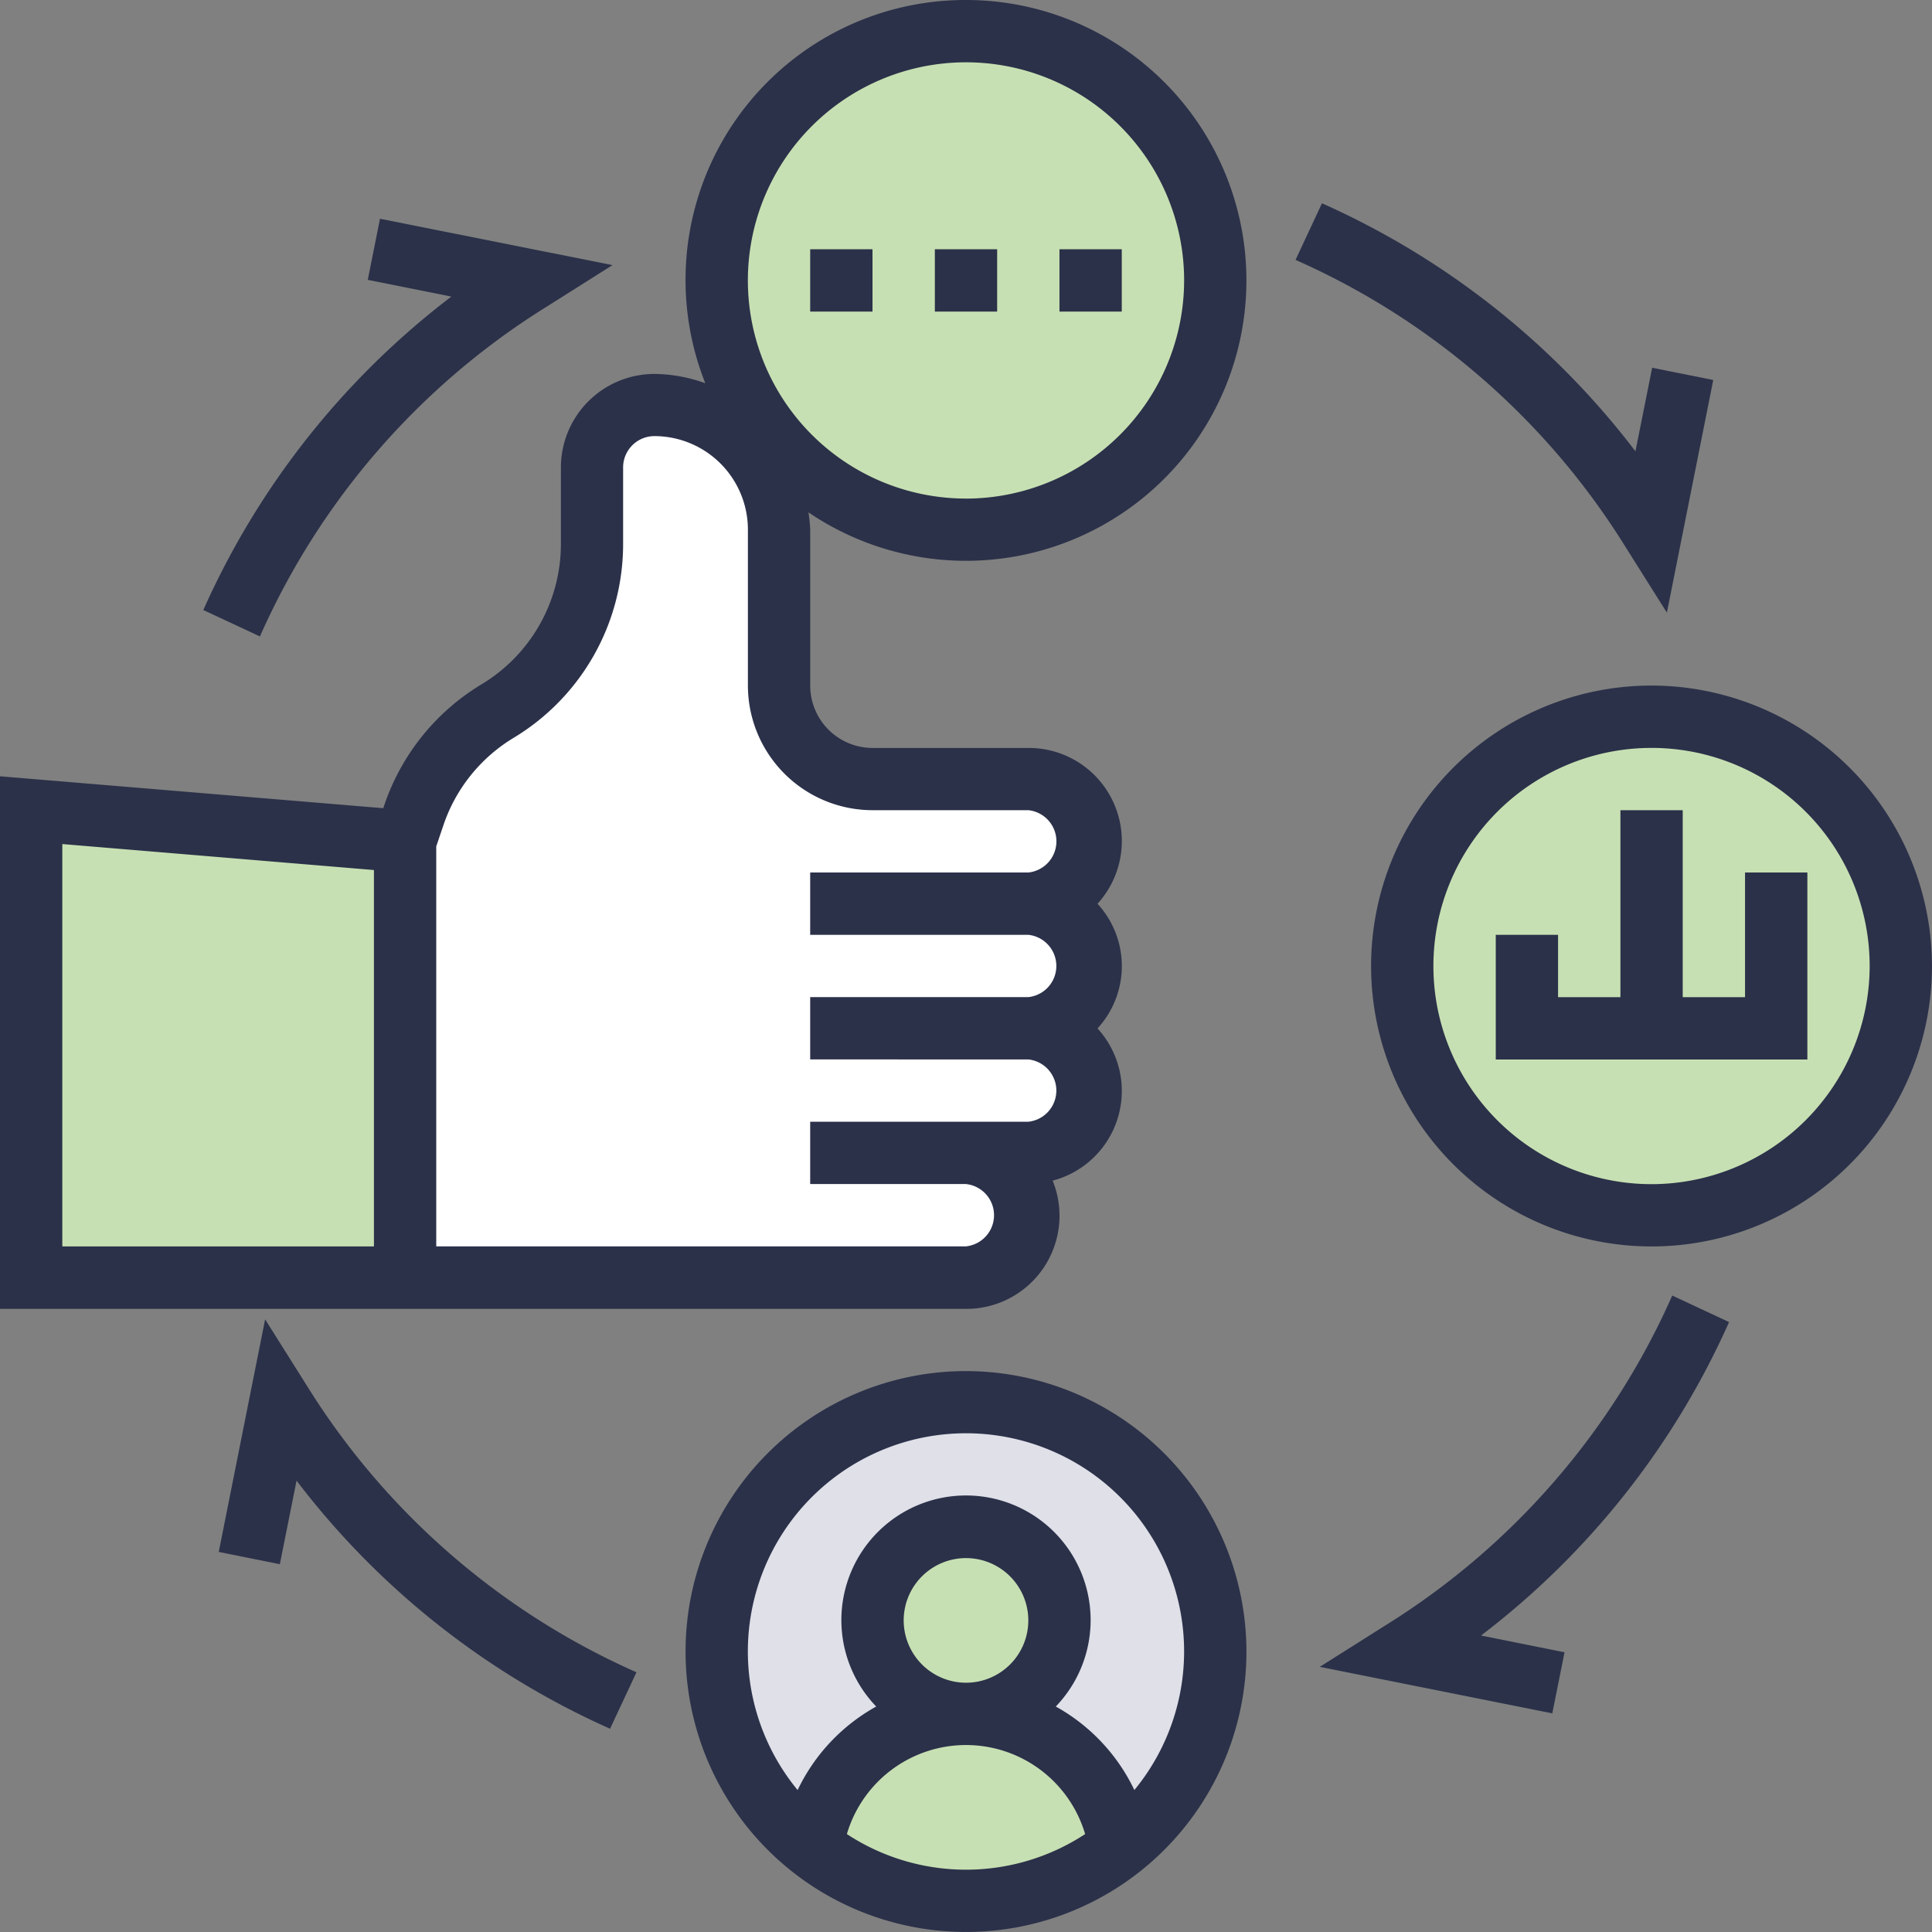
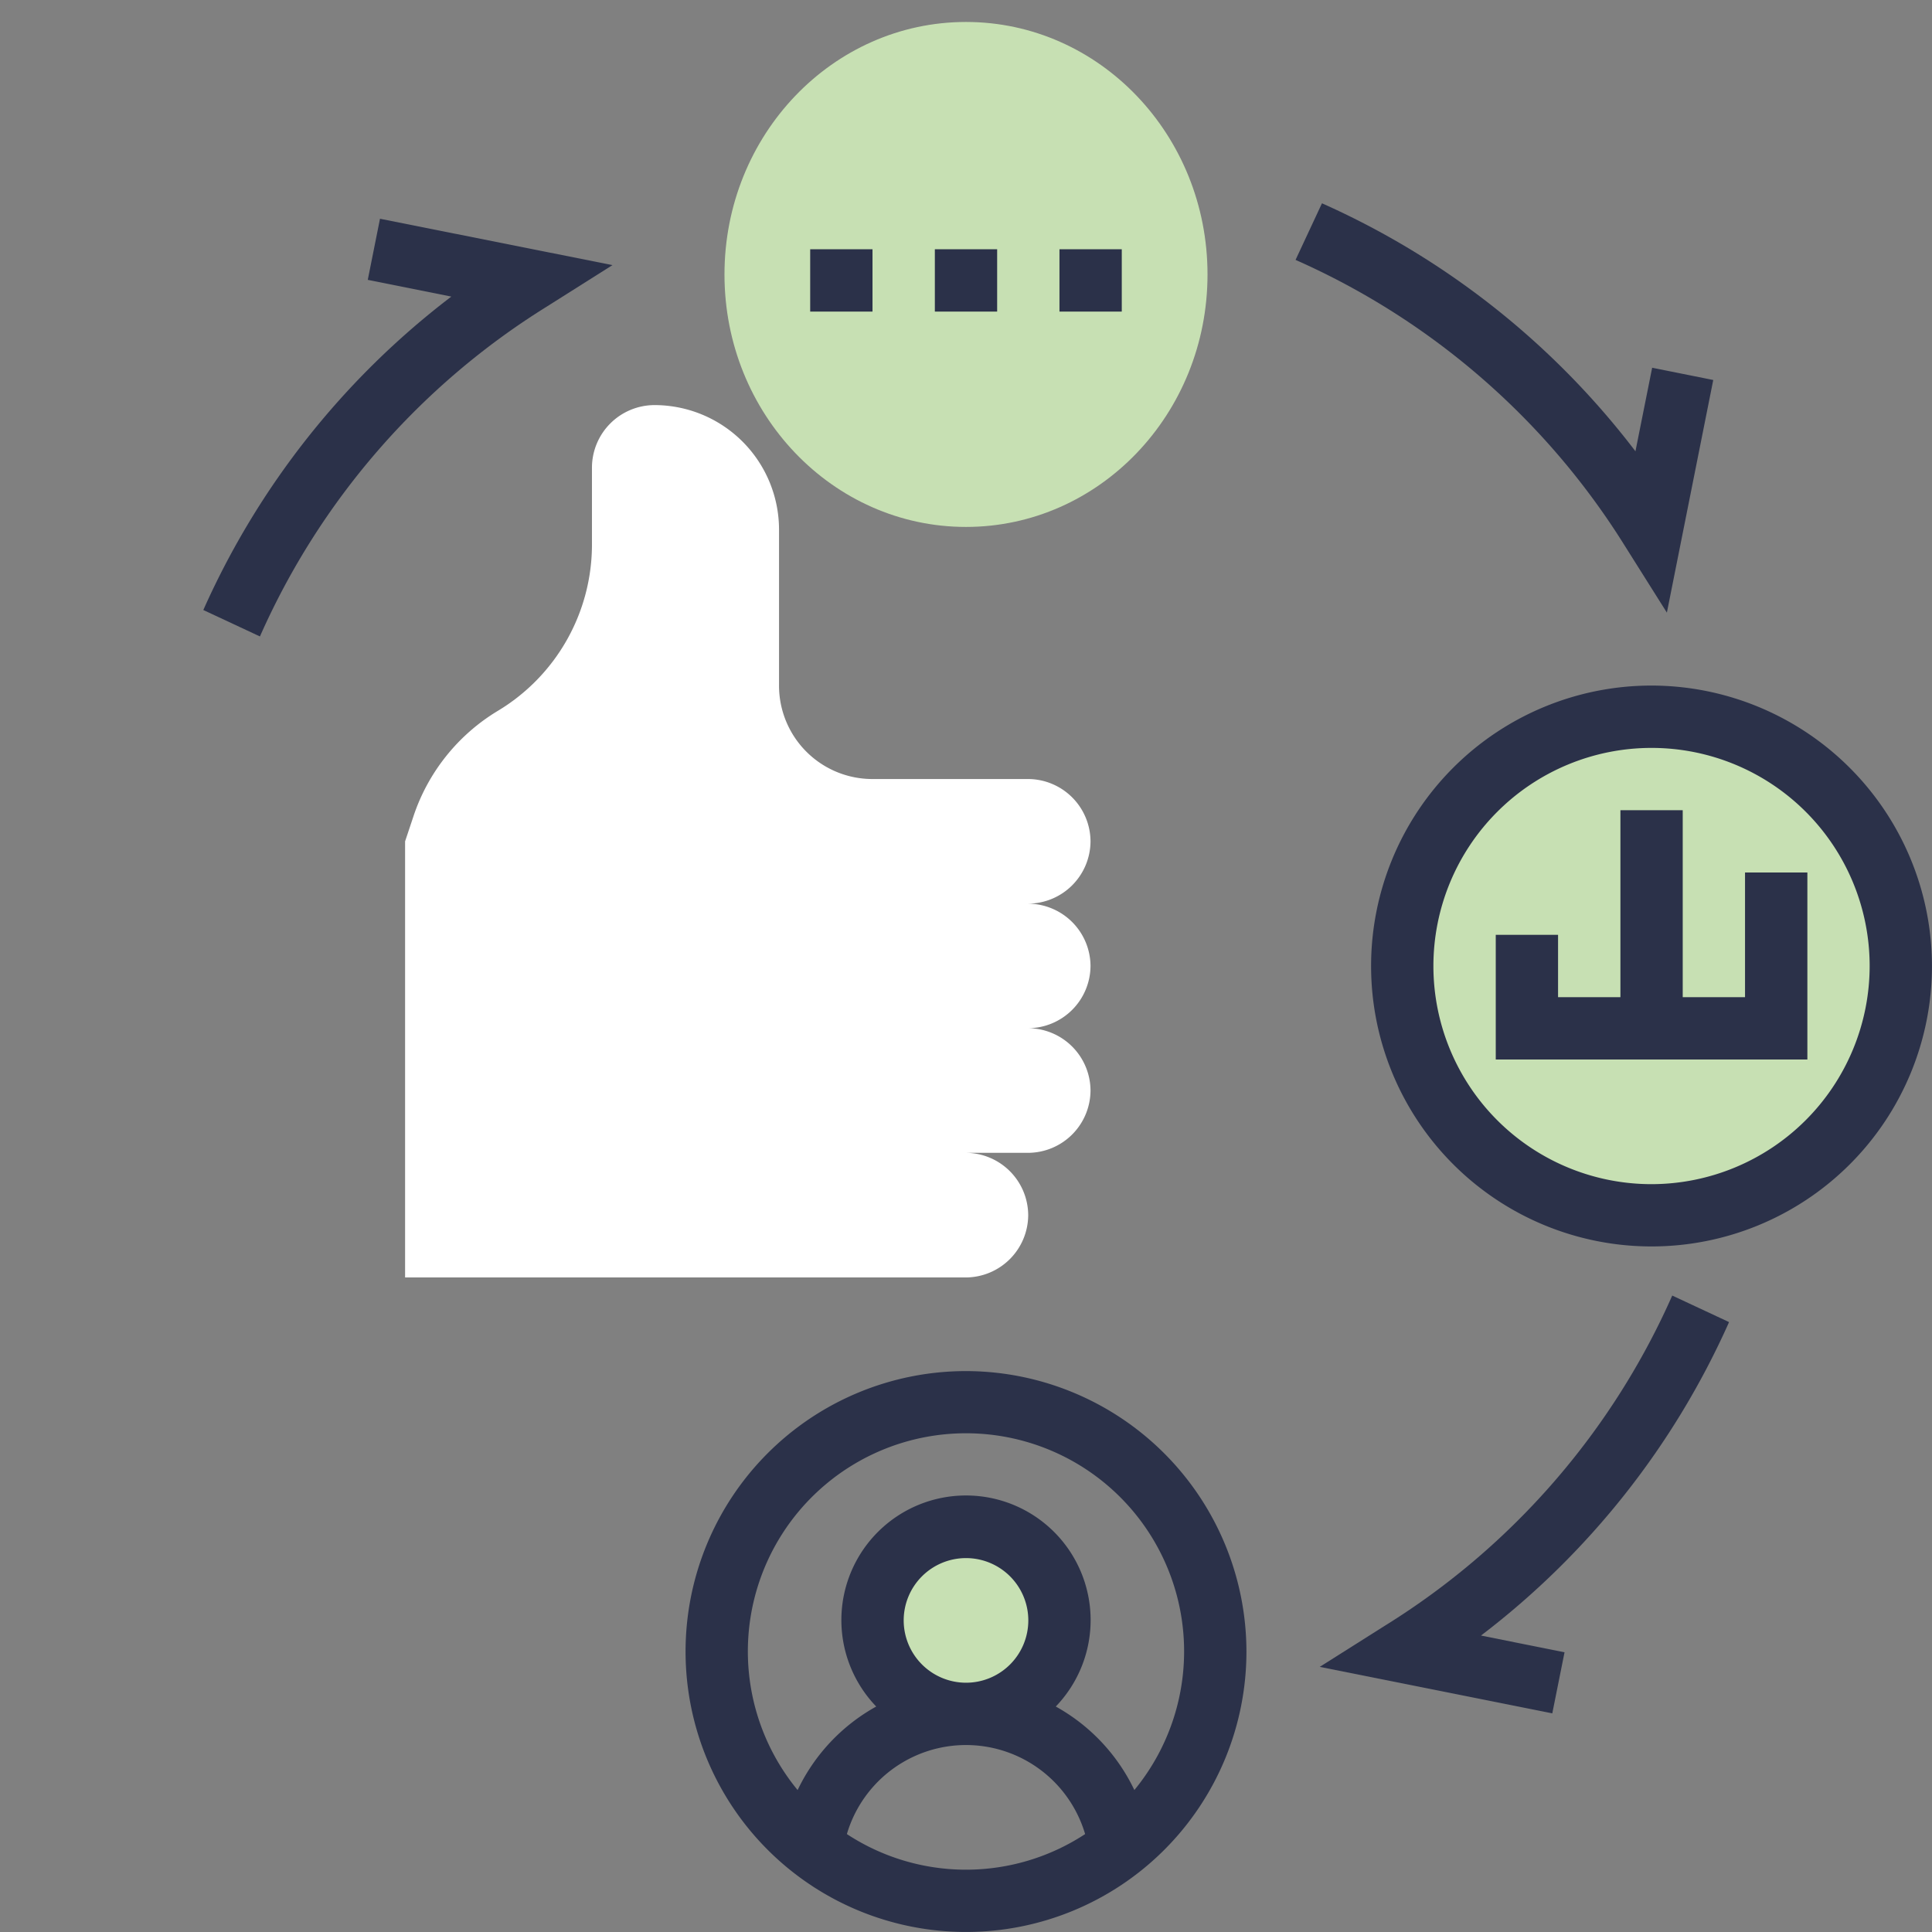
<svg xmlns="http://www.w3.org/2000/svg" id="relationship" width="55.5" height="55.5" viewBox="0 0 55.5 55.5">
  <rect x="0" y="0" width="55.5" height="55.5" fill="#808080" stroke="none" />
  <g id="Group_744" data-name="Group 744" transform="translate(0.895 0.631)">
    <g id="Group_737" data-name="Group 737" transform="translate(19.917 0)">
      <ellipse id="Ellipse_51" data-name="Ellipse 51" cx="6.938" cy="7.253" rx="6.938" ry="7.253" transform="translate(0)" fill="#c7e0b3" />
    </g>
    <g id="Group_738" data-name="Group 738" transform="translate(39.469 20.182)">
      <ellipse id="Ellipse_52" data-name="Ellipse 52" cx="7.253" cy="6.938" rx="7.253" ry="6.938" transform="translate(0 0)" fill="#c7e0b3" />
    </g>
    <g id="Group_739" data-name="Group 739" transform="translate(19.917 39.733)">
-       <ellipse id="Ellipse_53" data-name="Ellipse 53" cx="6.938" cy="7.253" rx="6.938" ry="7.253" transform="translate(0 0)" fill="#dfe0e8" />
-     </g>
+       </g>
    <g id="Group_740" data-name="Group 740" transform="translate(0 22.643)">
-       <path id="Path_1361" data-name="Path 1361" d="M12.742,27.9V40.427H2V27Z" transform="translate(-2 -27)" fill="#c7e0b3" />
-     </g>
+       </g>
    <g id="Group_741" data-name="Group 741" transform="translate(10.742 11.006)">
      <path id="Path_1362" data-name="Path 1362" d="M31.9,28.323a1.8,1.8,0,0,1,1.79,1.79A1.8,1.8,0,0,1,31.9,31.9a1.8,1.8,0,0,1,1.79,1.79,1.8,1.8,0,0,1-1.79,1.79h-1.79a1.8,1.8,0,0,1,1.79,1.79,1.8,1.8,0,0,1-1.79,1.79H14V26.532l.242-.725a5.6,5.6,0,0,1,2.426-3.026,5.574,5.574,0,0,0,2.7-4.78V15.79A1.8,1.8,0,0,1,21.161,14a3.58,3.58,0,0,1,3.581,3.581v4.476a2.682,2.682,0,0,0,2.685,2.685H31.9a1.8,1.8,0,0,1,1.79,1.79,1.8,1.8,0,0,1-1.79,1.79Z" transform="translate(-14 -14)" fill="#fff" />
    </g>
    <g id="Group_742" data-name="Group 742" transform="translate(24.332 43.517)">
      <circle id="Ellipse_54" data-name="Ellipse 54" cx="2.523" cy="2.523" r="2.523" transform="translate(0 0)" fill="#c7e0b3" />
    </g>
    <g id="Group_743" data-name="Group 743" transform="translate(22.424 48.603)">
-       <path id="Path_1363" data-name="Path 1363" d="M35.912,59.831v.009a7.179,7.179,0,0,1-8.862,0v-.009a4.477,4.477,0,0,1,8.862,0Z" transform="translate(-27.05 -56)" fill="#c7e0b3" />
-     </g>
+       </g>
  </g>
  <g id="Group_745" data-name="Group 745" transform="translate(0 0)">
    <path id="Path_1364" data-name="Path 1364" d="M31.056,45a8.056,8.056,0,1,0,8.056,8.056A8.066,8.066,0,0,0,31.056,45ZM27.634,58.3a3.568,3.568,0,0,1,6.844,0,6.235,6.235,0,0,1-6.844,0Zm1.632-6.138a1.79,1.79,0,1,1,1.79,1.79A1.792,1.792,0,0,1,29.266,52.161Zm6.627,4.874a5.4,5.4,0,0,0-2.258-2.4,3.58,3.58,0,1,0-5.158,0,5.4,5.4,0,0,0-2.258,2.4,6.266,6.266,0,1,1,9.673,0Z" transform="translate(-3.306 -5.613)" fill="#2b3149" />
-     <path id="Path_1365" data-name="Path 1365" d="M28.75,1a8.041,8.041,0,0,0-7.489,11.009,4.413,4.413,0,0,0-1.463-.267,2.689,2.689,0,0,0-2.685,2.685V16.64a4.705,4.705,0,0,1-2.273,4.014,6.474,6.474,0,0,0-2.809,3.5l-.021.063L1,23.3V38.6H28.75a2.676,2.676,0,0,0,2.489-3.684,2.663,2.663,0,0,0,1.289-4.373,2.644,2.644,0,0,0,0-3.581,2.674,2.674,0,0,0-1.986-4.476H26.065a1.792,1.792,0,0,1-1.79-1.79V16.218a4.4,4.4,0,0,0-.051-.5A8.055,8.055,0,1,0,28.75,1ZM11.742,36.806H2.79V25.247l8.952.746ZM26.065,24.274h4.477a.9.9,0,0,1,0,1.79H24.274v1.79H30.54a.9.9,0,0,1,0,1.79H24.274v1.79H30.54a.9.9,0,0,1,0,1.79H24.274v1.79H28.75a.9.9,0,0,1,0,1.79H13.532V25.314l.2-.591a4.677,4.677,0,0,1,2.032-2.533A6.5,6.5,0,0,0,18.9,16.641V14.428a.9.9,0,0,1,.9-.9,2.689,2.689,0,0,1,2.685,2.685v4.476A3.583,3.583,0,0,0,26.065,24.274Zm2.685-8.952a6.266,6.266,0,1,1,6.266-6.266A6.274,6.274,0,0,1,28.75,15.323Z" transform="translate(-1 -1)" fill="#2b3149" />
    <path id="Path_1366" data-name="Path 1366" d="M53.056,23a8.056,8.056,0,1,0,8.056,8.056A8.066,8.066,0,0,0,53.056,23Zm0,14.323a6.266,6.266,0,1,1,6.266-6.266A6.274,6.274,0,0,1,53.056,37.323Z" transform="translate(-5.613 -3.306)" fill="#2b3149" />
    <path id="Path_1367" data-name="Path 1367" d="M56.161,28.79v3.581h-1.79V27h-1.79v5.371H50.79v-1.79H49v3.581h8.952V28.79Z" transform="translate(-6.032 -3.726)" fill="#2b3149" />
    <path id="Path_1368" data-name="Path 1368" d="M31,9h1.79v1.79H31Z" transform="translate(-4.145 -1.839)" fill="#2b3149" />
    <path id="Path_1369" data-name="Path 1369" d="M35,9h1.79v1.79H35Z" transform="translate(-4.565 -1.839)" fill="#2b3149" />
    <path id="Path_1370" data-name="Path 1370" d="M27,9h1.79v1.79H27Z" transform="translate(-3.726 -1.839)" fill="#2b3149" />
    <path id="Path_1371" data-name="Path 1371" d="M52.043,17.377l1.2,1.906L54.575,12.6l-1.755-.352-.48,2.4a23.17,23.17,0,0,0-9.005-7.124L42.576,9.15A21.28,21.28,0,0,1,52.043,17.377Z" transform="translate(-5.359 -1.684)" fill="#2b3149" />
    <path id="Path_1372" data-name="Path 1372" d="M7.528,19.261l1.623.758a21.281,21.281,0,0,1,8.227-9.467l1.9-1.2L12.6,8.02l-.351,1.755,2.4.481a23.16,23.16,0,0,0-7.125,9.005Z" transform="translate(-1.684 -1.736)" fill="#2b3149" />
-     <path id="Path_1373" data-name="Path 1373" d="M10.552,45.246l-1.2-1.906L8.02,50.021l1.755.352.48-2.4A23.17,23.17,0,0,0,19.261,55.1l.759-1.622A21.278,21.278,0,0,1,10.552,45.246Z" transform="translate(-1.736 -5.439)" fill="#2b3149" />
    <path id="Path_1374" data-name="Path 1374" d="M55.1,43.334l-1.623-.758a21.281,21.281,0,0,1-8.227,9.467l-1.9,1.2,6.681,1.336.352-1.755-2.4-.481a23.157,23.157,0,0,0,7.124-9Z" transform="translate(-5.439 -5.359)" fill="#2b3149" />
  </g>
</svg>